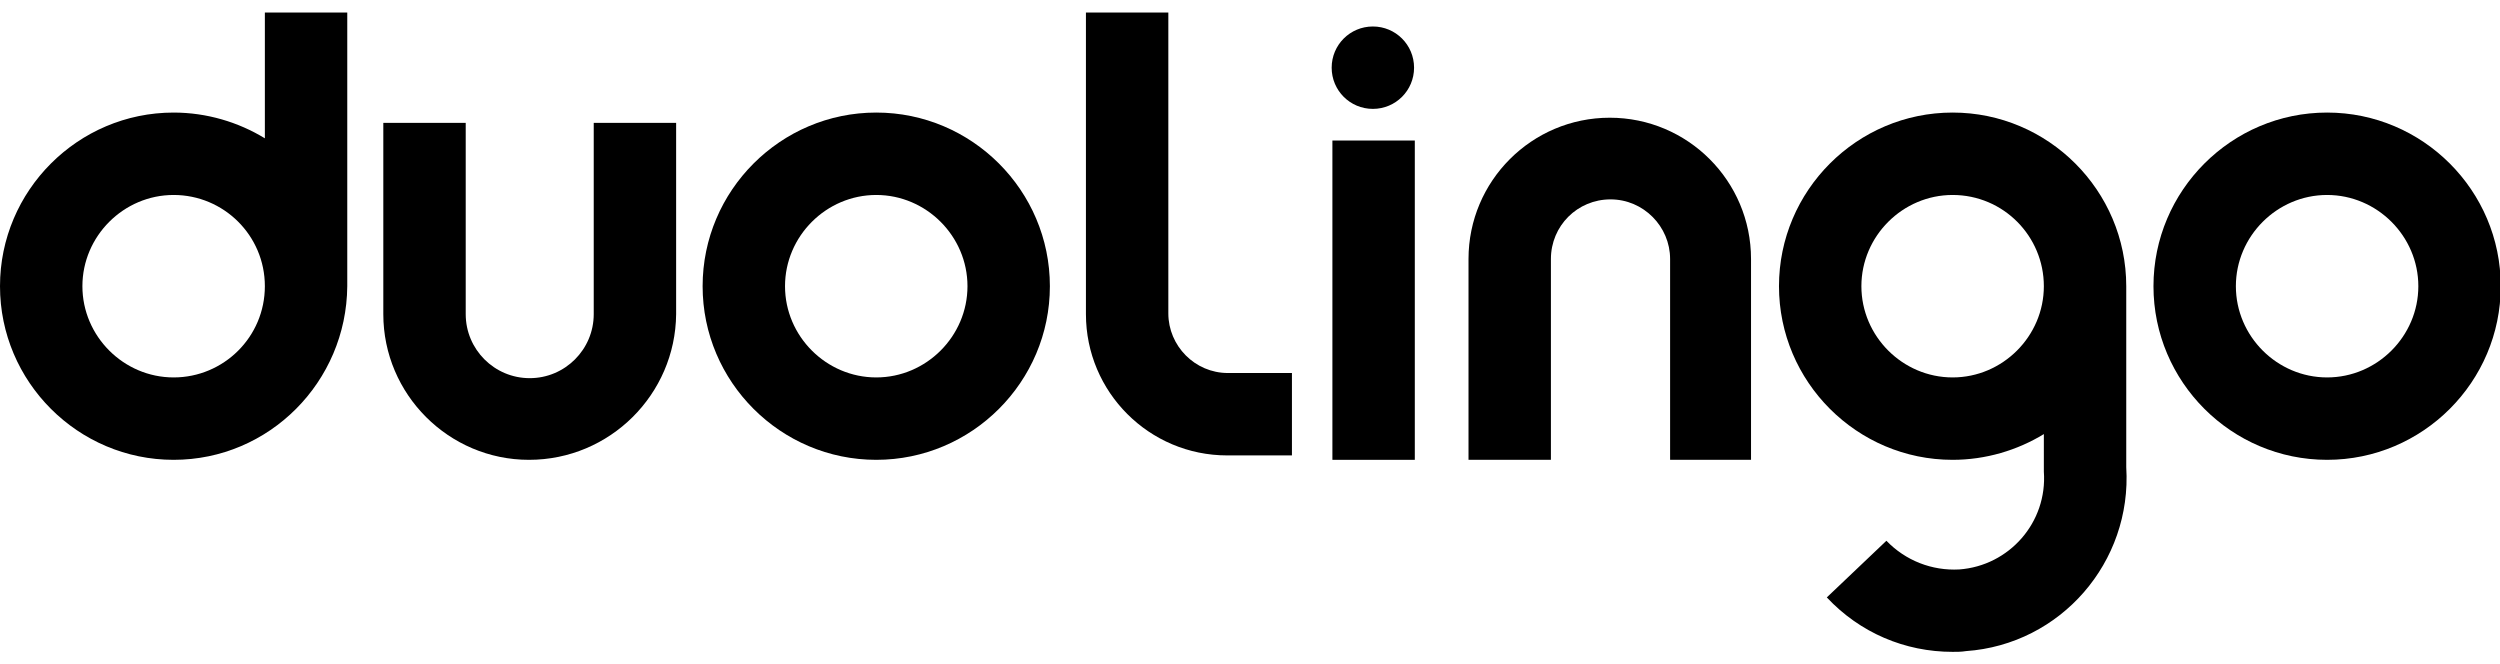
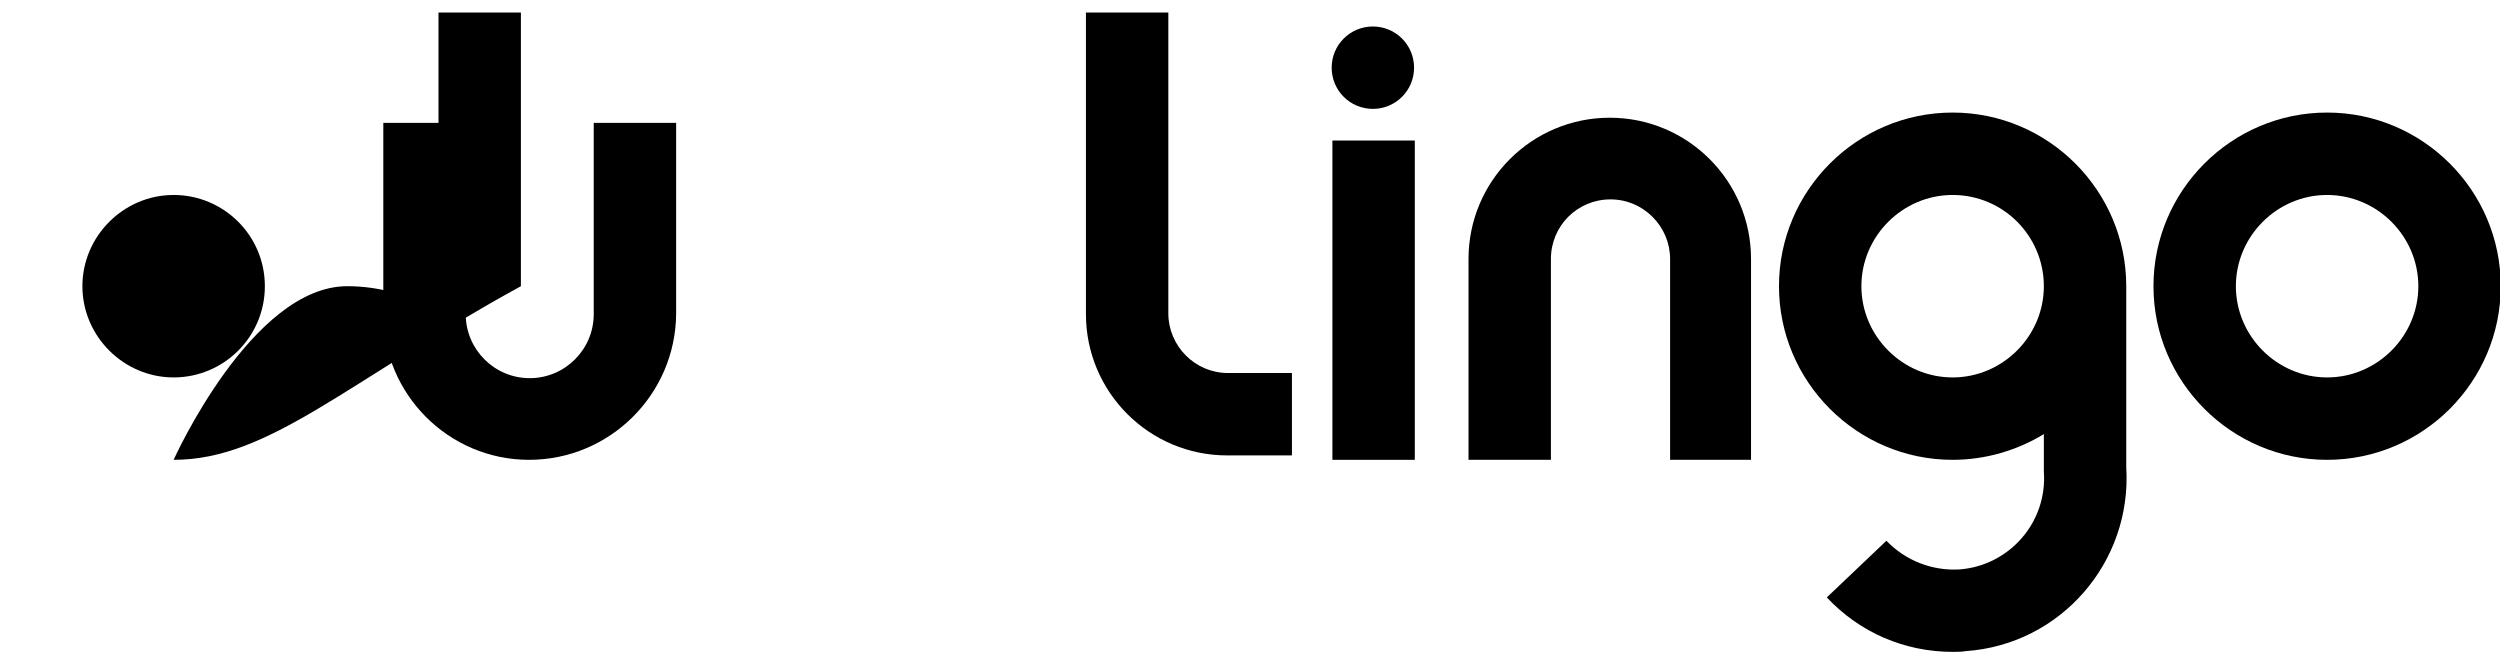
<svg xmlns="http://www.w3.org/2000/svg" version="1.0" id="Layer_1" x="0px" y="0px" viewBox="0 0 339.8 90.3" style="enable-background:new 0 0 339.8 90.3;" xml:space="preserve">
  <style type="text/css">
	.st0{fill-rule:evenodd;clip-rule:evenodd;}
	.st1{filter:url(#Adobe_OpacityMaskFilter);}
	.st2{fill-rule:evenodd;clip-rule:evenodd;fill:#FFFFFF;}
	.st3{mask:url(#b_00000010990171826216015940000018165771581280723389_);fill-rule:evenodd;clip-rule:evenodd;}
	.st4{filter:url(#Adobe_OpacityMaskFilter_00000088133093007452552680000004434041527626595717_);}
	.st5{mask:url(#d_00000132802608781034049710000002971727705577577388_);fill-rule:evenodd;clip-rule:evenodd;}
	.st6{filter:url(#Adobe_OpacityMaskFilter_00000102518565596553073490000014249711026473399213_);}
	.st7{mask:url(#f_00000026877685616239692390000002115117945330324915_);fill-rule:evenodd;clip-rule:evenodd;}
</style>
  <g id="g3">
    <g id="d">
-       <path d="M23.6,62.5C10.6,62.5,0,51.9,0,38.9s10.6-23.6,23.6-23.6c4.5,0,8.8,1.3,12.4,3.5V1.7h11.2v37.2    C47.1,51.9,36.6,62.5,23.6,62.5z M23.6,26.5c-6.8,0-12.4,5.6-12.4,12.4s5.6,12.4,12.4,12.4S36,45.8,36,38.9S30.4,26.5,23.6,26.5z" />
+       <path d="M23.6,62.5s10.6-23.6,23.6-23.6c4.5,0,8.8,1.3,12.4,3.5V1.7h11.2v37.2    C47.1,51.9,36.6,62.5,23.6,62.5z M23.6,26.5c-6.8,0-12.4,5.6-12.4,12.4s5.6,12.4,12.4,12.4S36,45.8,36,38.9S30.4,26.5,23.6,26.5z" />
    </g>
    <g id="u">
      <path d="M71.9,62.5c-10.9,0-19.8-8.9-19.8-19.8v-26h11.2v26c0,4.8,3.9,8.7,8.7,8.7s8.7-3.9,8.7-8.7v-26h11.2v26    C91.8,53.6,82.9,62.5,71.9,62.5z" />
    </g>
    <g id="o1">
-       <path d="M119.1,62.5c-13,0-23.6-10.6-23.6-23.6s10.6-23.6,23.6-23.6s23.6,10.6,23.6,23.6S132.1,62.5,119.1,62.5z M119.1,26.5    c-6.8,0-12.4,5.6-12.4,12.4s5.6,12.4,12.4,12.4c6.8,0,12.4-5.6,12.4-12.4S125.9,26.5,119.1,26.5z" />
-     </g>
+       </g>
    <g id="l">
      <path d="M175.5,61.9h-8.7c-10.6,0-19.2-8.6-19.2-19.2V1.7h11.2v40.9c0,4.4,3.6,8.1,8.1,8.1h8.7V61.9z" />
    </g>
    <g id="i">
      <rect x="181.1" y="19.1" width="11.2" height="43.4" />
    </g>
    <g id="i.">
      <path d="M192.2,9.2c0,3.1-2.5,5.6-5.6,5.6c-3.1,0-5.6-2.5-5.6-5.6s2.5-5.6,5.6-5.6C189.7,3.6,192.2,6.1,192.2,9.2z" />
    </g>
    <g id="n">
      <path d="M238.1,62.5H227V35.2c0-4.4-3.6-8.1-8.1-8.1s-8.1,3.6-8.1,8.1v27.3h-11.2V35.2c0-10.6,8.6-19.2,19.2-19.2    s19.2,8.6,19.2,19.2V62.5z" />
    </g>
    <g id="g">
      <path d="M265.4,88.6c-6.5,0-12.6-2.6-17.1-7.4l8.1-7.7c2.6,2.7,6.2,4.1,9.9,3.9c6.8-0.5,12-6.4,11.5-13.3l0-0.4V59    c-3.6,2.2-7.9,3.5-12.4,3.5c-13,0-23.6-10.6-23.6-23.6s10.6-23.6,23.6-23.6c13,0,23.6,10.6,23.6,23.6v24.6    c0.8,12.9-8.9,24.1-21.8,25C266.6,88.6,266,88.6,265.4,88.6z M265.4,26.5c-6.8,0-12.4,5.6-12.4,12.4s5.6,12.4,12.4,12.4    s12.4-5.6,12.4-12.4S272.3,26.5,265.4,26.5z" />
    </g>
    <g id="o2">
      <path d="M316.3,62.5c-13,0-23.6-10.6-23.6-23.6s10.6-23.6,23.6-23.6s23.6,10.6,23.6,23.6S329.3,62.5,316.3,62.5z M316.3,26.5    c-6.8,0-12.4,5.6-12.4,12.4s5.6,12.4,12.4,12.4s12.4-5.6,12.4-12.4S323.1,26.5,316.3,26.5z" />
    </g>
  </g>
</svg>